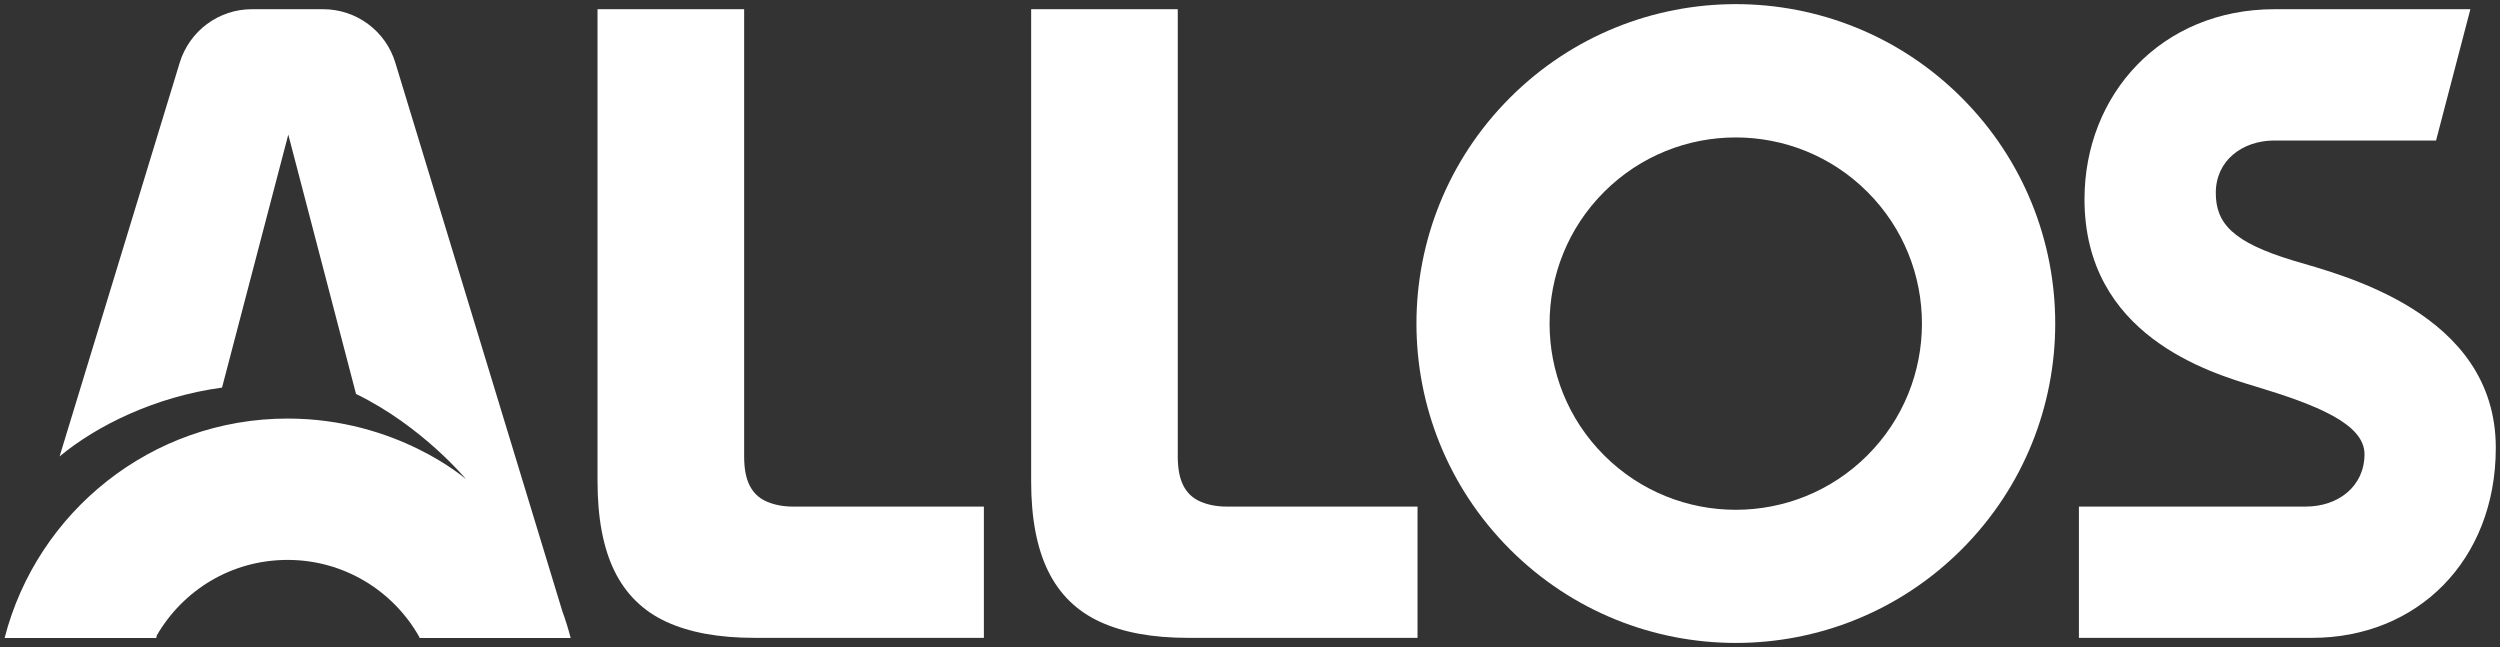
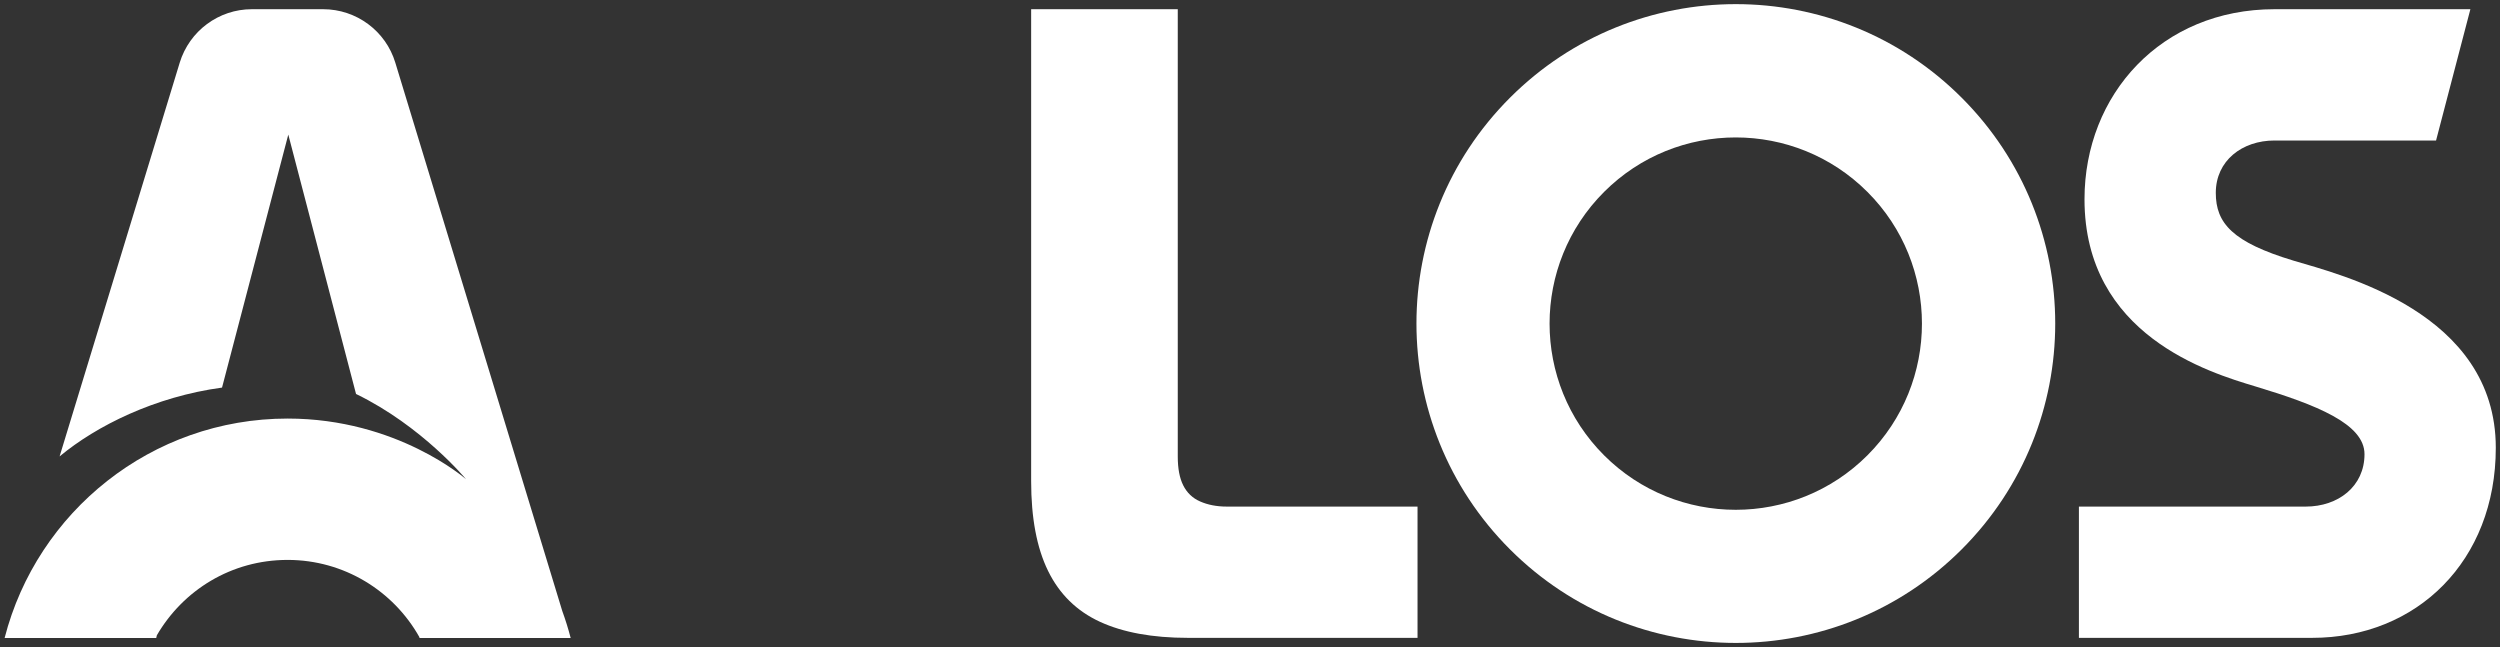
<svg xmlns="http://www.w3.org/2000/svg" width="85" height="22" viewBox="0 0 85 22" fill="none">
  <rect x="0" y="0" width="85" height="22" fill="#333333" stroke="none" />
  <path d="M40.392 21.687C39.181 21.687 38.182 21.503 37.394 21.139C36.607 20.775 36.02 20.199 35.635 19.412C35.249 18.625 35.059 17.609 35.059 16.36V0.313H40.044V15.524C40.044 15.926 40.104 16.251 40.229 16.501C40.354 16.751 40.544 16.936 40.805 17.05C41.065 17.164 41.364 17.224 41.712 17.224H48.196V21.687H40.387H40.392Z" fill="white" />
  <path d="M66.697 3.322C62.456 -0.92 55.581 -0.92 51.34 3.322C47.099 7.563 47.099 14.438 51.34 18.679C55.581 22.92 62.456 22.92 66.697 18.679C70.938 14.438 70.938 7.563 66.697 3.322ZM63.493 15.48C61.022 17.951 57.009 17.951 54.538 15.48C52.068 13.009 52.068 8.996 54.538 6.526C57.009 4.055 61.022 4.055 63.493 6.526C65.964 8.996 65.964 13.009 63.493 15.48Z" fill="white" />
-   <path d="M25.648 21.687C24.437 21.687 23.438 21.503 22.651 21.139C21.863 20.775 21.277 20.199 20.891 19.412C20.506 18.625 20.316 17.609 20.316 16.36V0.313H25.301V15.524C25.301 15.926 25.36 16.251 25.485 16.501C25.61 16.751 25.8 16.936 26.061 17.05C26.322 17.164 26.62 17.224 26.968 17.224H33.452V21.687H25.643H25.648Z" fill="white" />
  <path d="M78.606 21.687H70.683V17.224H78.394C79.497 17.224 80.393 16.539 80.393 15.442C80.393 14.411 78.758 13.764 76.689 13.14C75.098 12.662 70.873 11.391 70.873 6.775C70.873 3.213 73.485 0.313 77.335 0.313H83.993L82.826 4.777H77.335C76.233 4.777 75.337 5.461 75.337 6.558C75.337 7.59 75.907 8.236 77.976 8.861C79.567 9.338 84.857 10.609 84.857 15.225C84.857 19.07 82.174 21.687 78.612 21.687" fill="white" />
  <path d="M0.158 21.687C1.26 17.403 5.148 14.231 9.78 14.231C13.511 14.231 15.846 16.295 15.846 16.295C15.846 16.295 14.353 14.486 12.105 13.395L9.802 4.576L7.549 13.178C5.268 13.487 3.28 14.476 2.026 15.518L6.11 2.132C6.441 1.052 7.435 0.313 8.564 0.313H10.986C12.116 0.313 13.115 1.052 13.441 2.132L19.116 20.77C19.224 21.068 19.322 21.378 19.403 21.693H14.266L14.255 21.655C13.376 20.091 11.697 19.037 9.78 19.037C7.864 19.037 6.224 20.069 5.333 21.6L5.311 21.693H0.158V21.687Z" fill="white" />
</svg>